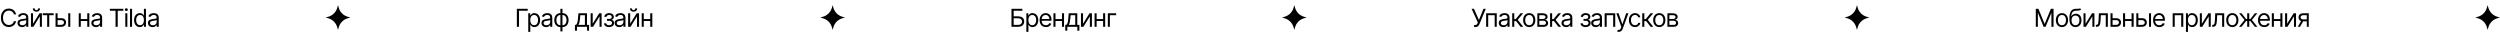
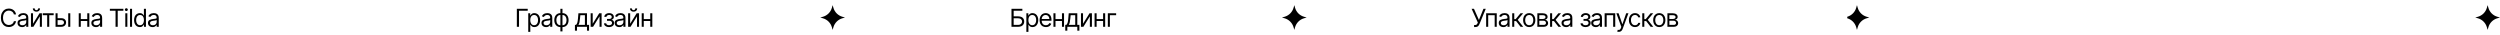
<svg xmlns="http://www.w3.org/2000/svg" width="1213" height="17" viewBox="0 0 1213 17" fill="none">
  <path d="M4.289 13.117C3.547 13.117 2.885 12.935 2.303 12.572C1.721 12.209 1.264 11.693 0.932 11.025C0.6 10.354 0.434 9.559 0.434 8.641C0.434 7.719 0.6 6.922 0.932 6.25C1.264 5.578 1.721 5.061 2.303 4.697C2.885 4.334 3.547 4.152 4.289 4.152C4.727 4.152 5.139 4.217 5.525 4.346C5.916 4.475 6.268 4.662 6.58 4.908C6.893 5.15 7.152 5.449 7.359 5.805C7.57 6.156 7.715 6.555 7.793 7H6.738C6.676 6.695 6.566 6.428 6.41 6.197C6.258 5.967 6.07 5.773 5.848 5.617C5.629 5.457 5.387 5.338 5.121 5.26C4.855 5.178 4.578 5.137 4.289 5.137C3.762 5.137 3.283 5.271 2.854 5.541C2.424 5.807 2.082 6.201 1.828 6.725C1.578 7.244 1.453 7.883 1.453 8.641C1.453 9.395 1.578 10.031 1.828 10.551C2.082 11.07 2.424 11.465 2.854 11.734C3.283 12 3.762 12.133 4.289 12.133C4.578 12.133 4.855 12.094 5.121 12.016C5.387 11.934 5.629 11.815 5.848 11.658C6.07 11.498 6.258 11.303 6.41 11.072C6.566 10.842 6.676 10.574 6.738 10.27H7.793C7.715 10.719 7.57 11.119 7.359 11.471C7.152 11.822 6.893 12.121 6.58 12.367C6.268 12.609 5.916 12.795 5.525 12.924C5.139 13.053 4.727 13.117 4.289 13.117ZM10.734 13.152C10.32 13.152 9.943 13.074 9.604 12.918C9.264 12.758 8.994 12.527 8.795 12.227C8.596 11.926 8.496 11.562 8.496 11.137C8.496 10.762 8.57 10.459 8.719 10.229C8.867 9.994 9.064 9.811 9.311 9.678C9.561 9.541 9.834 9.439 10.131 9.373C10.432 9.307 10.734 9.254 11.039 9.215C11.438 9.164 11.76 9.125 12.006 9.098C12.256 9.07 12.438 9.023 12.551 8.957C12.668 8.891 12.727 8.777 12.727 8.617V8.582C12.727 8.164 12.611 7.84 12.381 7.609C12.154 7.375 11.809 7.258 11.344 7.258C10.867 7.258 10.492 7.363 10.219 7.574C9.945 7.781 9.754 8.004 9.645 8.242L8.684 7.902C8.855 7.504 9.084 7.193 9.369 6.971C9.658 6.748 9.971 6.592 10.307 6.502C10.646 6.412 10.98 6.367 11.309 6.367C11.52 6.367 11.762 6.393 12.035 6.443C12.309 6.49 12.574 6.592 12.832 6.748C13.094 6.9 13.309 7.133 13.477 7.445C13.648 7.754 13.734 8.168 13.734 8.688V13H12.727V12.109H12.68C12.613 12.25 12.5 12.402 12.34 12.566C12.18 12.727 11.967 12.865 11.701 12.982C11.44 13.096 11.117 13.152 10.734 13.152ZM10.887 12.25C11.285 12.25 11.621 12.172 11.895 12.016C12.168 11.859 12.375 11.658 12.516 11.412C12.656 11.162 12.727 10.902 12.727 10.633V9.707C12.684 9.758 12.59 9.805 12.445 9.848C12.305 9.887 12.141 9.922 11.953 9.953C11.77 9.984 11.59 10.012 11.414 10.035C11.238 10.055 11.098 10.07 10.992 10.082C10.73 10.117 10.486 10.174 10.26 10.252C10.033 10.326 9.85 10.438 9.709 10.586C9.572 10.734 9.504 10.938 9.504 11.195C9.504 11.543 9.633 11.807 9.891 11.986C10.152 12.162 10.484 12.25 10.887 12.25ZM16.02 11.512L19.172 6.449H20.332V13H19.336V7.938L16.195 13H15.023V6.449H16.02V11.512ZM17.672 5.67C17.148 5.67 16.723 5.523 16.395 5.23C16.07 4.934 15.908 4.549 15.908 4.076H16.846C16.846 4.33 16.922 4.537 17.074 4.697C17.227 4.857 17.426 4.938 17.672 4.938C17.918 4.938 18.117 4.857 18.27 4.697C18.422 4.537 18.498 4.33 18.498 4.076H19.436C19.436 4.549 19.271 4.934 18.943 5.23C18.619 5.523 18.195 5.67 17.672 5.67ZM20.73 7.387V6.449H26.039V7.387H23.895V13H22.887V7.387H20.73ZM27.82 8.828H29.695C30.461 8.824 31.047 9.018 31.453 9.408C31.859 9.799 32.062 10.293 32.062 10.891C32.062 11.281 31.971 11.637 31.787 11.957C31.607 12.273 31.342 12.527 30.99 12.719C30.639 12.906 30.207 13 29.695 13H26.953V6.449H27.949V12.062H29.695C30.09 12.062 30.414 11.959 30.668 11.752C30.926 11.541 31.055 11.27 31.055 10.938C31.055 10.59 30.926 10.307 30.668 10.088C30.414 9.869 30.09 9.762 29.695 9.766H27.82V8.828ZM33.105 13V6.449H34.102V13H33.105ZM42.574 9.262V10.199H38.965V9.262H42.574ZM39.199 6.449V13H38.203V6.449H39.199ZM43.348 6.449V13H42.34V6.449H43.348ZM46.559 13.152C46.145 13.152 45.768 13.074 45.428 12.918C45.088 12.758 44.818 12.527 44.619 12.227C44.42 11.926 44.32 11.562 44.32 11.137C44.32 10.762 44.395 10.459 44.543 10.229C44.691 9.994 44.889 9.811 45.135 9.678C45.385 9.541 45.658 9.439 45.955 9.373C46.256 9.307 46.559 9.254 46.863 9.215C47.262 9.164 47.584 9.125 47.83 9.098C48.08 9.07 48.262 9.023 48.375 8.957C48.492 8.891 48.551 8.777 48.551 8.617V8.582C48.551 8.164 48.435 7.84 48.205 7.609C47.978 7.375 47.633 7.258 47.168 7.258C46.691 7.258 46.316 7.363 46.043 7.574C45.77 7.781 45.578 8.004 45.469 8.242L44.508 7.902C44.68 7.504 44.908 7.193 45.193 6.971C45.482 6.748 45.795 6.592 46.131 6.502C46.471 6.412 46.805 6.367 47.133 6.367C47.344 6.367 47.586 6.393 47.859 6.443C48.133 6.49 48.398 6.592 48.656 6.748C48.918 6.9 49.133 7.133 49.301 7.445C49.473 7.754 49.559 8.168 49.559 8.688V13H48.551V12.109H48.504C48.438 12.25 48.324 12.402 48.164 12.566C48.004 12.727 47.791 12.865 47.525 12.982C47.264 13.096 46.941 13.152 46.559 13.152ZM46.711 12.25C47.109 12.25 47.445 12.172 47.719 12.016C47.992 11.859 48.199 11.658 48.34 11.412C48.48 11.162 48.551 10.902 48.551 10.633V9.707C48.508 9.758 48.414 9.805 48.27 9.848C48.129 9.887 47.965 9.922 47.777 9.953C47.594 9.984 47.414 10.012 47.238 10.035C47.062 10.055 46.922 10.07 46.816 10.082C46.555 10.117 46.31 10.174 46.084 10.252C45.857 10.326 45.674 10.438 45.533 10.586C45.397 10.734 45.328 10.938 45.328 11.195C45.328 11.543 45.457 11.807 45.715 11.986C45.977 12.162 46.309 12.25 46.711 12.25ZM53.309 5.207V4.27H59.859V5.207H57.117V13H56.062V5.207H53.309ZM60.797 13V6.449H61.793V13H60.797ZM61.301 5.359C61.105 5.359 60.938 5.293 60.797 5.16C60.656 5.027 60.586 4.867 60.586 4.68C60.586 4.492 60.656 4.332 60.797 4.199C60.938 4.066 61.105 4 61.301 4C61.496 4 61.664 4.066 61.805 4.199C61.945 4.332 62.016 4.492 62.016 4.68C62.016 4.867 61.945 5.027 61.805 5.16C61.664 5.293 61.496 5.359 61.301 5.359ZM64.078 4.27V13H63.082V4.27H64.078ZM67.828 13.141C67.281 13.141 66.799 13.002 66.381 12.725C65.963 12.447 65.637 12.055 65.402 11.547C65.168 11.035 65.051 10.434 65.051 9.742C65.051 9.055 65.168 8.459 65.402 7.955C65.641 7.447 65.969 7.057 66.387 6.783C66.805 6.506 67.289 6.367 67.84 6.367C68.269 6.367 68.607 6.438 68.853 6.578C69.103 6.719 69.295 6.879 69.428 7.059C69.561 7.234 69.664 7.379 69.738 7.492H69.82V4.27H70.816V13H69.856V11.992H69.738C69.664 12.109 69.559 12.26 69.422 12.443C69.285 12.623 69.09 12.785 68.836 12.93C68.586 13.07 68.25 13.141 67.828 13.141ZM67.957 12.238C68.363 12.238 68.705 12.133 68.982 11.922C69.26 11.707 69.471 11.412 69.615 11.037C69.76 10.658 69.832 10.223 69.832 9.73C69.832 9.238 69.762 8.809 69.621 8.441C69.481 8.07 69.269 7.783 68.988 7.58C68.711 7.373 68.367 7.27 67.957 7.27C67.535 7.27 67.184 7.379 66.902 7.598C66.621 7.816 66.41 8.111 66.269 8.482C66.129 8.854 66.059 9.27 66.059 9.73C66.059 10.195 66.129 10.617 66.269 10.996C66.414 11.375 66.627 11.678 66.908 11.904C67.189 12.127 67.539 12.238 67.957 12.238ZM74.027 13.152C73.613 13.152 73.236 13.074 72.897 12.918C72.557 12.758 72.287 12.527 72.088 12.227C71.889 11.926 71.789 11.562 71.789 11.137C71.789 10.762 71.863 10.459 72.012 10.229C72.16 9.994 72.357 9.811 72.603 9.678C72.853 9.541 73.127 9.439 73.424 9.373C73.725 9.307 74.027 9.254 74.332 9.215C74.731 9.164 75.053 9.125 75.299 9.098C75.549 9.07 75.731 9.023 75.844 8.957C75.961 8.891 76.019 8.777 76.019 8.617V8.582C76.019 8.164 75.904 7.84 75.674 7.609C75.447 7.375 75.102 7.258 74.637 7.258C74.16 7.258 73.785 7.363 73.512 7.574C73.238 7.781 73.047 8.004 72.938 8.242L71.977 7.902C72.148 7.504 72.377 7.193 72.662 6.971C72.951 6.748 73.264 6.592 73.6 6.502C73.939 6.412 74.273 6.367 74.602 6.367C74.812 6.367 75.055 6.393 75.328 6.443C75.602 6.49 75.867 6.592 76.125 6.748C76.387 6.9 76.602 7.133 76.769 7.445C76.941 7.754 77.027 8.168 77.027 8.688V13H76.019V12.109H75.973C75.906 12.25 75.793 12.402 75.633 12.566C75.473 12.727 75.26 12.865 74.994 12.982C74.732 13.096 74.41 13.152 74.027 13.152ZM74.18 12.25C74.578 12.25 74.914 12.172 75.188 12.016C75.461 11.859 75.668 11.658 75.809 11.412C75.949 11.162 76.019 10.902 76.019 10.633V9.707C75.977 9.758 75.883 9.805 75.738 9.848C75.598 9.887 75.434 9.922 75.246 9.953C75.062 9.984 74.883 10.012 74.707 10.035C74.531 10.055 74.391 10.07 74.285 10.082C74.023 10.117 73.779 10.174 73.553 10.252C73.326 10.326 73.143 10.438 73.002 10.586C72.865 10.734 72.797 10.938 72.797 11.195C72.797 11.543 72.926 11.807 73.184 11.986C73.445 12.162 73.777 12.25 74.18 12.25Z" fill="black" />
-   <path d="M164 2.5L164.369 3.787C164.971 5.888 166.613 7.529 168.713 8.131L170 8.5L168.713 8.869C166.612 9.471 164.971 11.112 164.369 13.213L164 14.5L163.631 13.213C163.029 11.112 161.388 9.471 159.287 8.869L158 8.5L159.287 8.131C161.387 7.529 163.029 5.887 163.631 3.787L164 2.5Z" fill="black" />
  <path d="M256.047 4.27V5.207H251.828V13H250.773V4.27H256.047ZM256.305 15.449V6.449H257.266V7.492H257.383C257.457 7.379 257.561 7.234 257.693 7.059C257.826 6.879 258.018 6.719 258.268 6.578C258.518 6.438 258.855 6.367 259.281 6.367C259.832 6.367 260.316 6.506 260.734 6.783C261.152 7.057 261.479 7.447 261.713 7.955C261.951 8.459 262.07 9.055 262.07 9.742C262.07 10.434 261.953 11.035 261.719 11.547C261.484 12.055 261.158 12.447 260.74 12.725C260.322 13.002 259.84 13.141 259.293 13.141C258.875 13.141 258.539 13.07 258.285 12.93C258.031 12.785 257.836 12.623 257.699 12.443C257.562 12.26 257.457 12.109 257.383 11.992H257.301V15.449H256.305ZM259.164 12.238C259.582 12.238 259.932 12.127 260.213 11.904C260.494 11.678 260.705 11.375 260.846 10.996C260.99 10.617 261.062 10.195 261.062 9.73C261.062 9.27 260.992 8.854 260.852 8.482C260.711 8.111 260.5 7.816 260.219 7.598C259.941 7.379 259.59 7.27 259.164 7.27C258.754 7.27 258.41 7.373 258.133 7.58C257.855 7.783 257.645 8.07 257.5 8.441C257.359 8.809 257.289 9.238 257.289 9.73C257.289 10.223 257.361 10.658 257.506 11.037C257.65 11.412 257.861 11.707 258.139 11.922C258.42 12.133 258.762 12.238 259.164 12.238ZM264.965 13.152C264.551 13.152 264.174 13.074 263.834 12.918C263.494 12.758 263.225 12.527 263.025 12.227C262.826 11.926 262.727 11.562 262.727 11.137C262.727 10.762 262.801 10.459 262.949 10.229C263.098 9.994 263.295 9.811 263.541 9.678C263.791 9.541 264.064 9.439 264.361 9.373C264.662 9.307 264.965 9.254 265.27 9.215C265.668 9.164 265.99 9.125 266.236 9.098C266.486 9.07 266.668 9.023 266.781 8.957C266.898 8.891 266.957 8.777 266.957 8.617V8.582C266.957 8.164 266.842 7.84 266.611 7.609C266.385 7.375 266.039 7.258 265.574 7.258C265.098 7.258 264.723 7.363 264.449 7.574C264.176 7.781 263.984 8.004 263.875 8.242L262.914 7.902C263.086 7.504 263.314 7.193 263.6 6.971C263.889 6.748 264.201 6.592 264.537 6.502C264.877 6.412 265.211 6.367 265.539 6.367C265.75 6.367 265.992 6.393 266.266 6.443C266.539 6.49 266.805 6.592 267.062 6.748C267.324 6.9 267.539 7.133 267.707 7.445C267.879 7.754 267.965 8.168 267.965 8.688V13H266.957V12.109H266.91C266.844 12.25 266.73 12.402 266.57 12.566C266.41 12.727 266.197 12.865 265.932 12.982C265.67 13.096 265.348 13.152 264.965 13.152ZM265.117 12.25C265.516 12.25 265.852 12.172 266.125 12.016C266.398 11.859 266.605 11.658 266.746 11.412C266.887 11.162 266.957 10.902 266.957 10.633V9.707C266.914 9.758 266.82 9.805 266.676 9.848C266.535 9.887 266.371 9.922 266.184 9.953C266 9.984 265.82 10.012 265.645 10.035C265.469 10.055 265.328 10.07 265.223 10.082C264.961 10.117 264.717 10.174 264.49 10.252C264.264 10.326 264.08 10.438 263.939 10.586C263.803 10.734 263.734 10.938 263.734 11.195C263.734 11.543 263.863 11.807 264.121 11.986C264.383 12.162 264.715 12.25 265.117 12.25ZM271.902 15.238V4.27H272.91V15.238H271.902ZM271.902 13.141C271.461 13.141 271.059 13.06 270.695 12.9C270.332 12.736 270.02 12.506 269.758 12.209C269.496 11.912 269.293 11.557 269.148 11.143C269.008 10.729 268.938 10.27 268.938 9.766C268.938 9.254 269.008 8.789 269.148 8.371C269.293 7.953 269.496 7.596 269.758 7.299C270.02 6.998 270.332 6.768 270.695 6.607C271.059 6.447 271.461 6.367 271.902 6.367H272.219V13.141H271.902ZM271.902 12.238H272.078V7.27H271.902C271.457 7.27 271.09 7.387 270.801 7.621C270.512 7.855 270.297 8.162 270.156 8.541C270.016 8.916 269.945 9.324 269.945 9.766C269.945 10.094 269.984 10.406 270.062 10.703C270.141 10.996 270.26 11.258 270.42 11.488C270.58 11.719 270.783 11.902 271.029 12.039C271.275 12.172 271.566 12.238 271.902 12.238ZM272.91 13.141H272.605V6.367H272.91C273.355 6.367 273.76 6.447 274.123 6.607C274.486 6.768 274.799 6.998 275.061 7.299C275.322 7.596 275.523 7.953 275.664 8.371C275.805 8.789 275.875 9.254 275.875 9.766C275.875 10.27 275.805 10.729 275.664 11.143C275.523 11.557 275.322 11.912 275.061 12.209C274.799 12.506 274.486 12.736 274.123 12.9C273.76 13.06 273.355 13.141 272.91 13.141ZM272.91 12.238C273.246 12.238 273.537 12.172 273.783 12.039C274.033 11.902 274.238 11.719 274.398 11.488C274.559 11.258 274.678 10.996 274.756 10.703C274.838 10.406 274.879 10.094 274.879 9.766C274.879 9.324 274.807 8.916 274.662 8.541C274.521 8.162 274.307 7.855 274.018 7.621C273.729 7.387 273.359 7.27 272.91 7.27H272.746V12.238H272.91ZM278.957 14.875V12.062H279.496C279.629 11.922 279.744 11.771 279.842 11.611C279.943 11.451 280.029 11.26 280.1 11.037C280.17 10.81 280.23 10.537 280.281 10.217C280.336 9.896 280.383 9.508 280.422 9.051L280.645 6.449H284.805V12.062H285.812V14.875H284.805V13H279.965V14.875H278.957ZM280.645 12.062H283.797V7.387H281.582L281.406 9.051C281.34 9.734 281.254 10.332 281.148 10.844C281.043 11.355 280.875 11.762 280.645 12.062ZM287.582 11.512L290.734 6.449H291.895V13H290.898V7.938L287.758 13H286.586V6.449H287.582V11.512ZM293.055 11.324H294.121C294.148 11.621 294.285 11.848 294.531 12.004C294.777 12.156 295.098 12.234 295.492 12.238C295.895 12.234 296.238 12.15 296.523 11.986C296.809 11.818 296.953 11.547 296.957 11.172C296.957 10.953 296.902 10.764 296.793 10.604C296.684 10.44 296.531 10.312 296.336 10.223C296.141 10.129 295.91 10.082 295.645 10.082H294.52V9.18H295.645C296.043 9.18 296.338 9.09 296.529 8.91C296.721 8.73 296.816 8.504 296.816 8.23C296.816 7.938 296.713 7.703 296.506 7.527C296.299 7.348 296.004 7.258 295.621 7.258C295.242 7.258 294.924 7.344 294.666 7.516C294.412 7.684 294.277 7.902 294.262 8.172H293.207C293.219 7.82 293.326 7.51 293.529 7.24C293.732 6.967 294.01 6.754 294.361 6.602C294.717 6.445 295.121 6.367 295.574 6.367C296.035 6.367 296.434 6.447 296.77 6.607C297.109 6.768 297.373 6.986 297.561 7.264C297.748 7.537 297.84 7.848 297.836 8.195C297.84 8.562 297.736 8.861 297.525 9.092C297.318 9.318 297.059 9.48 296.746 9.578V9.637C296.992 9.656 297.207 9.736 297.391 9.877C297.578 10.018 297.723 10.201 297.824 10.428C297.926 10.65 297.977 10.898 297.977 11.172C297.977 11.57 297.869 11.918 297.654 12.215C297.443 12.508 297.152 12.734 296.781 12.895C296.41 13.055 295.984 13.137 295.504 13.141C295.039 13.137 294.623 13.059 294.256 12.906C293.893 12.754 293.604 12.543 293.389 12.273C293.178 12 293.066 11.684 293.055 11.324ZM300.473 13.152C300.059 13.152 299.682 13.074 299.342 12.918C299.002 12.758 298.732 12.527 298.533 12.227C298.334 11.926 298.234 11.562 298.234 11.137C298.234 10.762 298.309 10.459 298.457 10.229C298.605 9.994 298.803 9.811 299.049 9.678C299.299 9.541 299.572 9.439 299.869 9.373C300.17 9.307 300.473 9.254 300.777 9.215C301.176 9.164 301.498 9.125 301.744 9.098C301.994 9.07 302.176 9.023 302.289 8.957C302.406 8.891 302.465 8.777 302.465 8.617V8.582C302.465 8.164 302.35 7.84 302.119 7.609C301.893 7.375 301.547 7.258 301.082 7.258C300.605 7.258 300.23 7.363 299.957 7.574C299.684 7.781 299.492 8.004 299.383 8.242L298.422 7.902C298.594 7.504 298.822 7.193 299.107 6.971C299.396 6.748 299.709 6.592 300.045 6.502C300.385 6.412 300.719 6.367 301.047 6.367C301.258 6.367 301.5 6.393 301.773 6.443C302.047 6.49 302.312 6.592 302.57 6.748C302.832 6.9 303.047 7.133 303.215 7.445C303.387 7.754 303.473 8.168 303.473 8.688V13H302.465V12.109H302.418C302.352 12.25 302.238 12.402 302.078 12.566C301.918 12.727 301.705 12.865 301.439 12.982C301.178 13.096 300.855 13.152 300.473 13.152ZM300.625 12.25C301.023 12.25 301.359 12.172 301.633 12.016C301.906 11.859 302.113 11.658 302.254 11.412C302.395 11.162 302.465 10.902 302.465 10.633V9.707C302.422 9.758 302.328 9.805 302.184 9.848C302.043 9.887 301.879 9.922 301.691 9.953C301.508 9.984 301.328 10.012 301.152 10.035C300.977 10.055 300.836 10.07 300.73 10.082C300.469 10.117 300.225 10.174 299.998 10.252C299.771 10.326 299.588 10.438 299.447 10.586C299.311 10.734 299.242 10.938 299.242 11.195C299.242 11.543 299.371 11.807 299.629 11.986C299.891 12.162 300.223 12.25 300.625 12.25ZM305.758 11.512L308.91 6.449H310.07V13H309.074V7.938L305.934 13H304.762V6.449H305.758V11.512ZM307.41 5.67C306.887 5.67 306.461 5.523 306.133 5.23C305.809 4.934 305.646 4.549 305.646 4.076H306.584C306.584 4.33 306.66 4.537 306.812 4.697C306.965 4.857 307.164 4.938 307.41 4.938C307.656 4.938 307.855 4.857 308.008 4.697C308.16 4.537 308.236 4.33 308.236 4.076H309.174C309.174 4.549 309.01 4.934 308.682 5.23C308.357 5.523 307.934 5.67 307.41 5.67ZM315.73 9.262V10.199H312.121V9.262H315.73ZM312.355 6.449V13H311.359V6.449H312.355ZM316.504 6.449V13H315.496V6.449H316.504Z" fill="black" />
  <path d="M404 2.5L404.369 3.787C404.971 5.888 406.613 7.529 408.713 8.131L410 8.5L408.713 8.869C406.612 9.471 404.971 11.112 404.369 13.213L404 14.5L403.631 13.213C403.029 11.112 401.388 9.471 399.287 8.869L398 8.5L399.287 8.131C401.387 7.529 403.029 5.887 403.631 3.787L404 2.5Z" fill="black" />
  <path d="M490.773 13V4.27H496.047V5.207H491.828V7.938H494.043C494.672 7.938 495.201 8.039 495.631 8.242C496.061 8.445 496.387 8.734 496.609 9.109C496.836 9.48 496.949 9.918 496.949 10.422C496.949 10.93 496.836 11.377 496.609 11.764C496.387 12.15 496.061 12.453 495.631 12.672C495.201 12.891 494.672 13 494.043 13H490.773ZM491.828 12.074H494.043C494.445 12.074 494.783 11.996 495.057 11.84C495.334 11.68 495.545 11.473 495.689 11.219C495.834 10.961 495.906 10.691 495.906 10.41C495.906 9.992 495.746 9.633 495.426 9.332C495.105 9.027 494.645 8.875 494.043 8.875H491.828V12.074ZM497.992 15.449V6.449H498.953V7.492H499.07C499.145 7.379 499.248 7.234 499.381 7.059C499.514 6.879 499.705 6.719 499.955 6.578C500.205 6.438 500.543 6.367 500.969 6.367C501.52 6.367 502.004 6.506 502.422 6.783C502.84 7.057 503.166 7.447 503.4 7.955C503.639 8.459 503.758 9.055 503.758 9.742C503.758 10.434 503.641 11.035 503.406 11.547C503.172 12.055 502.846 12.447 502.428 12.725C502.01 13.002 501.527 13.141 500.98 13.141C500.562 13.141 500.227 13.07 499.973 12.93C499.719 12.785 499.523 12.623 499.387 12.443C499.25 12.26 499.145 12.109 499.07 11.992H498.988V15.449H497.992ZM500.852 12.238C501.27 12.238 501.619 12.127 501.9 11.904C502.182 11.678 502.393 11.375 502.533 10.996C502.678 10.617 502.75 10.195 502.75 9.73C502.75 9.27 502.68 8.854 502.539 8.482C502.398 8.111 502.188 7.816 501.906 7.598C501.629 7.379 501.277 7.27 500.852 7.27C500.441 7.27 500.098 7.373 499.82 7.58C499.543 7.783 499.332 8.07 499.188 8.441C499.047 8.809 498.977 9.238 498.977 9.73C498.977 10.223 499.049 10.658 499.193 11.037C499.338 11.412 499.549 11.707 499.826 11.922C500.107 12.133 500.449 12.238 500.852 12.238ZM507.473 13.141C506.844 13.141 506.299 13 505.838 12.719C505.381 12.438 505.029 12.045 504.783 11.541C504.537 11.033 504.414 10.445 504.414 9.777C504.414 9.105 504.535 8.514 504.777 8.002C505.02 7.49 505.359 7.09 505.797 6.801C506.238 6.512 506.754 6.367 507.344 6.367C507.684 6.367 508.021 6.424 508.357 6.537C508.693 6.65 508.998 6.834 509.271 7.088C509.549 7.342 509.77 7.678 509.934 8.096C510.098 8.514 510.18 9.027 510.18 9.637V10.07H505.129V9.203H509.635L509.172 9.531C509.172 9.094 509.104 8.705 508.967 8.365C508.83 8.025 508.625 7.758 508.352 7.562C508.082 7.367 507.746 7.27 507.344 7.27C506.941 7.27 506.596 7.369 506.307 7.568C506.021 7.764 505.803 8.02 505.65 8.336C505.498 8.652 505.422 8.992 505.422 9.355V9.93C505.422 10.426 505.508 10.846 505.68 11.19C505.852 11.533 506.092 11.795 506.4 11.975C506.709 12.15 507.066 12.238 507.473 12.238C507.734 12.238 507.973 12.201 508.188 12.127C508.402 12.049 508.588 11.934 508.744 11.781C508.9 11.625 509.02 11.434 509.102 11.207L510.074 11.488C509.973 11.816 509.801 12.105 509.559 12.355C509.32 12.602 509.023 12.795 508.668 12.935C508.312 13.072 507.914 13.141 507.473 13.141ZM515.5 9.262V10.199H511.891V9.262H515.5ZM512.125 6.449V13H511.129V6.449H512.125ZM516.273 6.449V13H515.266V6.449H516.273ZM516.859 14.875V12.062H517.398C517.531 11.922 517.646 11.771 517.744 11.611C517.846 11.451 517.932 11.26 518.002 11.037C518.072 10.81 518.133 10.537 518.184 10.217C518.238 9.896 518.285 9.508 518.324 9.051L518.547 6.449H522.707V12.062H523.715V14.875H522.707V13H517.867V14.875H516.859ZM518.547 12.062H521.699V7.387H519.484L519.309 9.051C519.242 9.734 519.156 10.332 519.051 10.844C518.945 11.355 518.777 11.762 518.547 12.062ZM525.484 11.512L528.637 6.449H529.797V13H528.801V7.938L525.66 13H524.488V6.449H525.484V11.512ZM535.457 9.262V10.199H531.848V9.262H535.457ZM532.082 6.449V13H531.086V6.449H532.082ZM536.23 6.449V13H535.223V6.449H536.23ZM541.551 6.449V7.387H538.516V13H537.52V6.449H541.551Z" fill="black" />
  <path d="M628 2.5L628.369 3.787C628.971 5.888 630.613 7.529 632.713 8.131L634 8.5L632.713 8.869C630.612 9.471 628.971 11.112 628.369 13.213L628 14.5L627.631 13.213C627.029 11.112 625.388 9.471 623.287 8.869L622 8.5L623.287 8.131C625.387 7.529 627.029 5.887 627.631 3.787L628 2.5Z" fill="black" />
  <path d="M715.23 13.117V12.133H715.781C716.098 12.133 716.34 12.045 716.508 11.869C716.68 11.69 716.812 11.492 716.906 11.277L717.047 10.949L714.023 4.27H715.172L717.574 9.695L719.766 4.27H720.891L717.879 11.582C717.762 11.855 717.627 12.109 717.475 12.344C717.322 12.574 717.115 12.762 716.854 12.906C716.592 13.047 716.238 13.117 715.793 13.117H715.23ZM721.078 13V6.449H726.223V13H725.215V7.387H722.074V13H721.078ZM729.434 13.152C729.02 13.152 728.643 13.074 728.303 12.918C727.963 12.758 727.693 12.527 727.494 12.227C727.295 11.926 727.195 11.562 727.195 11.137C727.195 10.762 727.27 10.459 727.418 10.229C727.566 9.994 727.764 9.811 728.01 9.678C728.26 9.541 728.533 9.439 728.83 9.373C729.131 9.307 729.434 9.254 729.738 9.215C730.137 9.164 730.459 9.125 730.705 9.098C730.955 9.07 731.137 9.023 731.25 8.957C731.367 8.891 731.426 8.777 731.426 8.617V8.582C731.426 8.164 731.311 7.84 731.08 7.609C730.854 7.375 730.508 7.258 730.043 7.258C729.566 7.258 729.191 7.363 728.918 7.574C728.645 7.781 728.453 8.004 728.344 8.242L727.383 7.902C727.555 7.504 727.783 7.193 728.068 6.971C728.357 6.748 728.67 6.592 729.006 6.502C729.346 6.412 729.68 6.367 730.008 6.367C730.219 6.367 730.461 6.393 730.734 6.443C731.008 6.49 731.273 6.592 731.531 6.748C731.793 6.9 732.008 7.133 732.176 7.445C732.348 7.754 732.434 8.168 732.434 8.688V13H731.426V12.109H731.379C731.312 12.25 731.199 12.402 731.039 12.566C730.879 12.727 730.666 12.865 730.4 12.982C730.139 13.096 729.816 13.152 729.434 13.152ZM729.586 12.25C729.984 12.25 730.32 12.172 730.594 12.016C730.867 11.859 731.074 11.658 731.215 11.412C731.355 11.162 731.426 10.902 731.426 10.633V9.707C731.383 9.758 731.289 9.805 731.145 9.848C731.004 9.887 730.84 9.922 730.652 9.953C730.469 9.984 730.289 10.012 730.113 10.035C729.938 10.055 729.797 10.07 729.691 10.082C729.43 10.117 729.186 10.174 728.959 10.252C728.732 10.326 728.549 10.438 728.408 10.586C728.271 10.734 728.203 10.938 728.203 11.195C728.203 11.543 728.332 11.807 728.59 11.986C728.852 12.162 729.184 12.25 729.586 12.25ZM733.723 13V6.449H734.719V9.297H735.387L737.742 6.449H739.031L736.395 9.613L739.066 13H737.777L735.621 10.234H734.719V13H733.723ZM741.973 13.141C741.383 13.141 740.865 13 740.42 12.719C739.975 12.438 739.627 12.043 739.377 11.535C739.131 11.027 739.008 10.438 739.008 9.766C739.008 9.082 739.131 8.486 739.377 7.979C739.627 7.467 739.975 7.07 740.42 6.789C740.865 6.508 741.383 6.367 741.973 6.367C742.566 6.367 743.086 6.508 743.531 6.789C743.977 7.07 744.324 7.467 744.574 7.979C744.824 8.486 744.949 9.082 744.949 9.766C744.949 10.438 744.824 11.027 744.574 11.535C744.324 12.043 743.977 12.438 743.531 12.719C743.086 13 742.566 13.141 741.973 13.141ZM741.973 12.238C742.426 12.238 742.797 12.123 743.086 11.893C743.375 11.662 743.59 11.359 743.73 10.984C743.871 10.605 743.941 10.199 743.941 9.766C743.941 9.324 743.871 8.914 743.73 8.535C743.59 8.156 743.375 7.852 743.086 7.621C742.797 7.387 742.426 7.27 741.973 7.27C741.527 7.27 741.16 7.387 740.871 7.621C740.582 7.852 740.367 8.156 740.227 8.535C740.086 8.914 740.016 9.324 740.016 9.766C740.016 10.199 740.086 10.605 740.227 10.984C740.367 11.359 740.582 11.662 740.871 11.893C741.16 12.123 741.527 12.238 741.973 12.238ZM745.922 13V6.449H748.594C749.297 6.453 749.855 6.615 750.27 6.936C750.688 7.252 750.895 7.672 750.891 8.195C750.895 8.594 750.777 8.9 750.539 9.115C750.305 9.33 750.004 9.477 749.637 9.555C749.875 9.59 750.107 9.676 750.334 9.812C750.564 9.949 750.756 10.137 750.908 10.375C751.061 10.609 751.137 10.898 751.137 11.242C751.137 11.578 751.051 11.879 750.879 12.145C750.707 12.41 750.463 12.619 750.146 12.771C749.83 12.924 749.449 13 749.004 13H745.922ZM746.871 12.074H749.004C749.348 12.078 749.617 11.998 749.812 11.834C750.012 11.67 750.109 11.445 750.105 11.16C750.109 10.82 750.012 10.555 749.812 10.363C749.617 10.168 749.348 10.07 749.004 10.07H746.871V12.074ZM746.871 9.203H748.594C748.996 9.199 749.312 9.115 749.543 8.951C749.773 8.783 749.887 8.555 749.883 8.266C749.887 7.988 749.773 7.771 749.543 7.615C749.312 7.455 748.996 7.375 748.594 7.375H746.871V9.203ZM752.098 13V6.449H753.094V9.297H753.762L756.117 6.449H757.406L754.77 9.613L757.441 13H756.152L753.996 10.234H753.094V13H752.098ZM759.891 13.152C759.477 13.152 759.1 13.074 758.76 12.918C758.42 12.758 758.15 12.527 757.951 12.227C757.752 11.926 757.652 11.562 757.652 11.137C757.652 10.762 757.727 10.459 757.875 10.229C758.023 9.994 758.221 9.811 758.467 9.678C758.717 9.541 758.99 9.439 759.287 9.373C759.588 9.307 759.891 9.254 760.195 9.215C760.594 9.164 760.916 9.125 761.162 9.098C761.412 9.07 761.594 9.023 761.707 8.957C761.824 8.891 761.883 8.777 761.883 8.617V8.582C761.883 8.164 761.768 7.84 761.537 7.609C761.311 7.375 760.965 7.258 760.5 7.258C760.023 7.258 759.648 7.363 759.375 7.574C759.102 7.781 758.91 8.004 758.801 8.242L757.84 7.902C758.012 7.504 758.24 7.193 758.525 6.971C758.814 6.748 759.127 6.592 759.463 6.502C759.803 6.412 760.137 6.367 760.465 6.367C760.676 6.367 760.918 6.393 761.191 6.443C761.465 6.49 761.73 6.592 761.988 6.748C762.25 6.9 762.465 7.133 762.633 7.445C762.805 7.754 762.891 8.168 762.891 8.688V13H761.883V12.109H761.836C761.77 12.25 761.656 12.402 761.496 12.566C761.336 12.727 761.123 12.865 760.857 12.982C760.596 13.096 760.273 13.152 759.891 13.152ZM760.043 12.25C760.441 12.25 760.777 12.172 761.051 12.016C761.324 11.859 761.531 11.658 761.672 11.412C761.812 11.162 761.883 10.902 761.883 10.633V9.707C761.84 9.758 761.746 9.805 761.602 9.848C761.461 9.887 761.297 9.922 761.109 9.953C760.926 9.984 760.746 10.012 760.57 10.035C760.395 10.055 760.254 10.07 760.148 10.082C759.887 10.117 759.643 10.174 759.416 10.252C759.189 10.326 759.006 10.438 758.865 10.586C758.729 10.734 758.66 10.938 758.66 11.195C758.66 11.543 758.789 11.807 759.047 11.986C759.309 12.162 759.641 12.25 760.043 12.25ZM766.863 11.324H767.93C767.957 11.621 768.094 11.848 768.34 12.004C768.586 12.156 768.906 12.234 769.301 12.238C769.703 12.234 770.047 12.15 770.332 11.986C770.617 11.818 770.762 11.547 770.766 11.172C770.766 10.953 770.711 10.764 770.602 10.604C770.492 10.44 770.34 10.312 770.145 10.223C769.949 10.129 769.719 10.082 769.453 10.082H768.328V9.18H769.453C769.852 9.18 770.146 9.09 770.338 8.91C770.529 8.73 770.625 8.504 770.625 8.23C770.625 7.938 770.521 7.703 770.314 7.527C770.107 7.348 769.812 7.258 769.43 7.258C769.051 7.258 768.732 7.344 768.475 7.516C768.221 7.684 768.086 7.902 768.07 8.172H767.016C767.027 7.82 767.135 7.51 767.338 7.24C767.541 6.967 767.818 6.754 768.17 6.602C768.525 6.445 768.93 6.367 769.383 6.367C769.844 6.367 770.242 6.447 770.578 6.607C770.918 6.768 771.182 6.986 771.369 7.264C771.557 7.537 771.648 7.848 771.645 8.195C771.648 8.562 771.545 8.861 771.334 9.092C771.127 9.318 770.867 9.48 770.555 9.578V9.637C770.801 9.656 771.016 9.736 771.199 9.877C771.387 10.018 771.531 10.201 771.633 10.428C771.734 10.65 771.785 10.898 771.785 11.172C771.785 11.57 771.678 11.918 771.463 12.215C771.252 12.508 770.961 12.734 770.59 12.895C770.219 13.055 769.793 13.137 769.312 13.141C768.848 13.137 768.432 13.059 768.064 12.906C767.701 12.754 767.412 12.543 767.197 12.273C766.986 12 766.875 11.684 766.863 11.324ZM774.281 13.152C773.867 13.152 773.49 13.074 773.15 12.918C772.811 12.758 772.541 12.527 772.342 12.227C772.143 11.926 772.043 11.562 772.043 11.137C772.043 10.762 772.117 10.459 772.266 10.229C772.414 9.994 772.611 9.811 772.857 9.678C773.107 9.541 773.381 9.439 773.678 9.373C773.979 9.307 774.281 9.254 774.586 9.215C774.984 9.164 775.307 9.125 775.553 9.098C775.803 9.07 775.984 9.023 776.098 8.957C776.215 8.891 776.273 8.777 776.273 8.617V8.582C776.273 8.164 776.158 7.84 775.928 7.609C775.701 7.375 775.355 7.258 774.891 7.258C774.414 7.258 774.039 7.363 773.766 7.574C773.492 7.781 773.301 8.004 773.191 8.242L772.23 7.902C772.402 7.504 772.631 7.193 772.916 6.971C773.205 6.748 773.518 6.592 773.854 6.502C774.193 6.412 774.527 6.367 774.855 6.367C775.066 6.367 775.309 6.393 775.582 6.443C775.855 6.49 776.121 6.592 776.379 6.748C776.641 6.9 776.855 7.133 777.023 7.445C777.195 7.754 777.281 8.168 777.281 8.688V13H776.273V12.109H776.227C776.16 12.25 776.047 12.402 775.887 12.566C775.727 12.727 775.514 12.865 775.248 12.982C774.986 13.096 774.664 13.152 774.281 13.152ZM774.434 12.25C774.832 12.25 775.168 12.172 775.441 12.016C775.715 11.859 775.922 11.658 776.062 11.412C776.203 11.162 776.273 10.902 776.273 10.633V9.707C776.23 9.758 776.137 9.805 775.992 9.848C775.852 9.887 775.688 9.922 775.5 9.953C775.316 9.984 775.137 10.012 774.961 10.035C774.785 10.055 774.645 10.07 774.539 10.082C774.277 10.117 774.033 10.174 773.807 10.252C773.58 10.326 773.396 10.438 773.256 10.586C773.119 10.734 773.051 10.938 773.051 11.195C773.051 11.543 773.18 11.807 773.438 11.986C773.699 12.162 774.031 12.25 774.434 12.25ZM778.57 13V6.449H783.715V13H782.707V7.387H779.566V13H778.57ZM785.414 15.449C785.242 15.453 785.09 15.441 784.957 15.414C784.824 15.387 784.73 15.359 784.676 15.332L784.934 14.453L785.033 14.477C785.369 14.555 785.65 14.537 785.877 14.424C786.107 14.315 786.309 14.023 786.48 13.551L786.668 13.035L784.254 6.449H785.344L787.148 11.676H787.219L789.023 6.449H790.113L787.336 13.949C787.211 14.289 787.057 14.57 786.873 14.793C786.689 15.016 786.477 15.18 786.234 15.285C785.992 15.395 785.719 15.449 785.414 15.449ZM793.301 13.141C792.691 13.141 792.164 12.996 791.719 12.707C791.277 12.414 790.936 12.014 790.693 11.506C790.455 10.998 790.336 10.418 790.336 9.766C790.336 9.098 790.459 8.51 790.705 8.002C790.951 7.49 791.295 7.09 791.736 6.801C792.182 6.512 792.699 6.367 793.289 6.367C793.75 6.367 794.164 6.453 794.531 6.625C794.902 6.793 795.205 7.031 795.439 7.34C795.678 7.648 795.824 8.008 795.879 8.418H794.871C794.82 8.219 794.729 8.031 794.596 7.855C794.463 7.68 794.287 7.539 794.068 7.434C793.854 7.324 793.598 7.27 793.301 7.27C792.91 7.27 792.568 7.371 792.275 7.574C791.982 7.777 791.754 8.064 791.59 8.436C791.426 8.803 791.344 9.234 791.344 9.73C791.344 10.234 791.424 10.676 791.584 11.055C791.744 11.43 791.971 11.721 792.264 11.928C792.561 12.135 792.906 12.238 793.301 12.238C793.695 12.238 794.033 12.137 794.314 11.934C794.596 11.727 794.781 11.445 794.871 11.09H795.879C795.824 11.477 795.684 11.824 795.457 12.133C795.234 12.441 794.939 12.688 794.572 12.871C794.209 13.051 793.785 13.141 793.301 13.141ZM796.828 13V6.449H797.824V9.297H798.492L800.848 6.449H802.137L799.5 9.613L802.172 13H800.883L798.727 10.234H797.824V13H796.828ZM805.078 13.141C804.488 13.141 803.971 13 803.525 12.719C803.08 12.438 802.732 12.043 802.482 11.535C802.236 11.027 802.113 10.438 802.113 9.766C802.113 9.082 802.236 8.486 802.482 7.979C802.732 7.467 803.08 7.07 803.525 6.789C803.971 6.508 804.488 6.367 805.078 6.367C805.672 6.367 806.191 6.508 806.637 6.789C807.082 7.07 807.43 7.467 807.68 7.979C807.93 8.486 808.055 9.082 808.055 9.766C808.055 10.438 807.93 11.027 807.68 11.535C807.43 12.043 807.082 12.438 806.637 12.719C806.191 13 805.672 13.141 805.078 13.141ZM805.078 12.238C805.531 12.238 805.902 12.123 806.191 11.893C806.48 11.662 806.695 11.359 806.836 10.984C806.977 10.605 807.047 10.199 807.047 9.766C807.047 9.324 806.977 8.914 806.836 8.535C806.695 8.156 806.48 7.852 806.191 7.621C805.902 7.387 805.531 7.27 805.078 7.27C804.633 7.27 804.266 7.387 803.977 7.621C803.688 7.852 803.473 8.156 803.332 8.535C803.191 8.914 803.121 9.324 803.121 9.766C803.121 10.199 803.191 10.605 803.332 10.984C803.473 11.359 803.688 11.662 803.977 11.893C804.266 12.123 804.633 12.238 805.078 12.238ZM809.027 13V6.449H811.699C812.402 6.453 812.961 6.615 813.375 6.936C813.793 7.252 814 7.672 813.996 8.195C814 8.594 813.883 8.9 813.645 9.115C813.41 9.33 813.109 9.477 812.742 9.555C812.98 9.59 813.213 9.676 813.439 9.812C813.67 9.949 813.861 10.137 814.014 10.375C814.166 10.609 814.242 10.898 814.242 11.242C814.242 11.578 814.156 11.879 813.984 12.145C813.812 12.41 813.568 12.619 813.252 12.771C812.936 12.924 812.555 13 812.109 13H809.027ZM809.977 12.074H812.109C812.453 12.078 812.723 11.998 812.918 11.834C813.117 11.67 813.215 11.445 813.211 11.16C813.215 10.82 813.117 10.555 812.918 10.363C812.723 10.168 812.453 10.07 812.109 10.07H809.977V12.074ZM809.977 9.203H811.699C812.102 9.199 812.418 9.115 812.648 8.951C812.879 8.783 812.992 8.555 812.988 8.266C812.992 7.988 812.879 7.771 812.648 7.615C812.418 7.455 812.102 7.375 811.699 7.375H809.977V9.203Z" fill="black" />
-   <path d="M901 2.5L901.369 3.787C901.971 5.888 903.613 7.529 905.713 8.131L907 8.5L905.713 8.869C903.612 9.471 901.971 11.112 901.369 13.213L901 14.5L900.631 13.213C900.029 11.112 898.388 9.471 896.287 8.869L895 8.5L896.287 8.131C898.387 7.529 900.029 5.887 900.631 3.787L901 2.5Z" fill="black" />
-   <path d="M987.773 4.27H989.039L992.004 11.512H992.109L995.074 4.27H996.381V13H995.344V6.367H995.262L992.514 13H991.564L988.852 6.367H988.77V13H987.773V4.27ZM1000.45 13.141C999.863 13.141 999.346 13 998.9 12.719C998.455 12.438 998.107 12.043 997.857 11.535C997.611 11.027 997.488 10.438 997.488 9.766C997.488 9.082 997.611 8.486 997.857 7.979C998.107 7.467 998.455 7.07 998.9 6.789C999.346 6.508 999.863 6.367 1000.45 6.367C1001.05 6.367 1001.57 6.508 1002.01 6.789C1002.46 7.07 1002.8 7.467 1003.05 7.979C1003.3 8.486 1003.43 9.082 1003.43 9.766C1003.43 10.438 1003.3 11.027 1003.05 11.535C1002.8 12.043 1002.46 12.438 1002.01 12.719C1001.57 13 1001.05 13.141 1000.45 13.141ZM1000.45 12.238C1000.91 12.238 1001.28 12.123 1001.57 11.893C1001.86 11.662 1002.07 11.359 1002.21 10.984C1002.35 10.605 1002.42 10.199 1002.42 9.766C1002.42 9.324 1002.35 8.914 1002.21 8.535C1002.07 8.156 1001.86 7.852 1001.57 7.621C1001.28 7.387 1000.91 7.27 1000.45 7.27C1000.01 7.27 999.641 7.387 999.352 7.621C999.062 7.852 998.848 8.156 998.707 8.535C998.566 8.914 998.496 9.324 998.496 9.766C998.496 10.199 998.566 10.605 998.707 10.984C998.848 11.359 999.062 11.662 999.352 11.893C999.641 12.123 1000.01 12.238 1000.45 12.238ZM1009.25 4L1009.77 4.609C1009.57 4.805 1009.34 4.941 1009.08 5.02C1008.82 5.094 1008.52 5.141 1008.19 5.16C1007.86 5.176 1007.49 5.191 1007.09 5.207C1006.63 5.223 1006.26 5.334 1005.96 5.541C1005.66 5.744 1005.43 6.039 1005.27 6.426C1005.11 6.812 1005.01 7.289 1004.96 7.855H1005.05C1005.27 7.445 1005.57 7.145 1005.96 6.953C1006.36 6.758 1006.78 6.66 1007.23 6.66C1007.74 6.66 1008.2 6.779 1008.6 7.018C1009.01 7.256 1009.34 7.609 1009.58 8.078C1009.82 8.547 1009.94 9.125 1009.93 9.812C1009.94 10.496 1009.82 11.088 1009.58 11.588C1009.33 12.084 1008.99 12.467 1008.56 12.736C1008.12 13.002 1007.61 13.137 1007.03 13.141C1006.14 13.137 1005.43 12.824 1004.89 12.203C1004.36 11.578 1004.09 10.66 1004.09 9.449V8.758C1004.09 7.297 1004.34 6.191 1004.83 5.441C1005.33 4.688 1006.07 4.297 1007.07 4.27C1007.43 4.258 1007.74 4.256 1008.01 4.264C1008.29 4.268 1008.53 4.254 1008.73 4.223C1008.94 4.191 1009.11 4.117 1009.25 4ZM1007.03 12.238C1007.42 12.234 1007.76 12.135 1008.04 11.94C1008.33 11.74 1008.54 11.459 1008.7 11.096C1008.85 10.732 1008.93 10.305 1008.93 9.812C1008.93 9.336 1008.85 8.93 1008.7 8.594C1008.54 8.258 1008.32 8.002 1008.04 7.826C1007.75 7.65 1007.41 7.562 1007 7.562C1006.71 7.562 1006.45 7.613 1006.21 7.715C1005.98 7.812 1005.79 7.959 1005.62 8.154C1005.46 8.346 1005.33 8.58 1005.24 8.857C1005.15 9.135 1005.1 9.453 1005.09 9.812C1005.09 10.543 1005.27 11.129 1005.61 11.57C1005.95 12.012 1006.43 12.234 1007.03 12.238ZM1011.9 11.512L1015.05 6.449H1016.21V13H1015.22V7.938L1012.08 13H1010.91V6.449H1011.9V11.512ZM1016.92 13V12.062H1017.15C1017.42 12.062 1017.62 11.99 1017.77 11.846C1017.92 11.697 1018.03 11.428 1018.1 11.037C1018.18 10.646 1018.23 10.086 1018.25 9.355L1018.37 6.449H1022.73V13H1021.72V7.387H1019.32L1019.21 9.73C1019.19 10.266 1019.14 10.738 1019.07 11.148C1019 11.555 1018.89 11.896 1018.75 12.174C1018.6 12.447 1018.41 12.654 1018.17 12.795C1017.92 12.932 1017.62 13 1017.26 13H1016.92ZM1024.89 8.828H1026.76C1027.53 8.824 1028.11 9.018 1028.52 9.408C1028.93 9.799 1029.13 10.293 1029.13 10.891C1029.13 11.281 1029.04 11.637 1028.85 11.957C1028.67 12.273 1028.41 12.527 1028.06 12.719C1027.71 12.906 1027.27 13 1026.76 13H1024.02V6.449H1025.02V12.062H1026.76C1027.16 12.062 1027.48 11.959 1027.73 11.752C1027.99 11.541 1028.12 11.27 1028.12 10.938C1028.12 10.59 1027.99 10.307 1027.73 10.088C1027.48 9.869 1027.16 9.762 1026.76 9.766H1024.89V8.828ZM1034.47 9.262V10.199H1030.86V9.262H1034.47ZM1031.1 6.449V13H1030.1V6.449H1031.1ZM1035.25 6.449V13H1034.24V6.449H1035.25ZM1037.4 8.828H1039.28C1040.04 8.824 1040.63 9.018 1041.04 9.408C1041.44 9.799 1041.64 10.293 1041.64 10.891C1041.64 11.281 1041.55 11.637 1041.37 11.957C1041.19 12.273 1040.92 12.527 1040.57 12.719C1040.22 12.906 1039.79 13 1039.28 13H1036.54V6.449H1037.53V12.062H1039.28C1039.67 12.062 1040 11.959 1040.25 11.752C1040.51 11.541 1040.64 11.27 1040.64 10.938C1040.64 10.59 1040.51 10.307 1040.25 10.088C1040 9.869 1039.67 9.762 1039.28 9.766H1037.4V8.828ZM1042.69 13V6.449H1043.68V13H1042.69ZM1047.71 13.141C1047.09 13.141 1046.54 13 1046.08 12.719C1045.62 12.438 1045.27 12.045 1045.03 11.541C1044.78 11.033 1044.66 10.445 1044.66 9.777C1044.66 9.105 1044.78 8.514 1045.02 8.002C1045.26 7.49 1045.6 7.09 1046.04 6.801C1046.48 6.512 1047 6.367 1047.59 6.367C1047.93 6.367 1048.26 6.424 1048.6 6.537C1048.94 6.65 1049.24 6.834 1049.51 7.088C1049.79 7.342 1050.01 7.678 1050.18 8.096C1050.34 8.514 1050.42 9.027 1050.42 9.637V10.07H1045.37V9.203H1049.88L1049.41 9.531C1049.41 9.094 1049.35 8.705 1049.21 8.365C1049.07 8.025 1048.87 7.758 1048.59 7.562C1048.32 7.367 1047.99 7.27 1047.59 7.27C1047.18 7.27 1046.84 7.369 1046.55 7.568C1046.26 7.764 1046.04 8.02 1045.89 8.336C1045.74 8.652 1045.66 8.992 1045.66 9.355V9.93C1045.66 10.426 1045.75 10.846 1045.92 11.19C1046.09 11.533 1046.33 11.795 1046.64 11.975C1046.95 12.15 1047.31 12.238 1047.71 12.238C1047.98 12.238 1048.21 12.201 1048.43 12.127C1048.64 12.049 1048.83 11.934 1048.99 11.781C1049.14 11.625 1049.26 11.434 1049.34 11.207L1050.32 11.488C1050.21 11.816 1050.04 12.105 1049.8 12.355C1049.56 12.602 1049.27 12.795 1048.91 12.935C1048.55 13.072 1048.16 13.141 1047.71 13.141ZM1054.18 13V6.449H1059.33V13H1058.32V7.387H1055.18V13H1054.18ZM1060.62 15.449V6.449H1061.58V7.492H1061.7C1061.77 7.379 1061.87 7.234 1062.01 7.059C1062.14 6.879 1062.33 6.719 1062.58 6.578C1062.83 6.438 1063.17 6.367 1063.59 6.367C1064.14 6.367 1064.63 6.506 1065.05 6.783C1065.46 7.057 1065.79 7.447 1066.03 7.955C1066.26 8.459 1066.38 9.055 1066.38 9.742C1066.38 10.434 1066.27 11.035 1066.03 11.547C1065.8 12.055 1065.47 12.447 1065.05 12.725C1064.63 13.002 1064.15 13.141 1063.61 13.141C1063.19 13.141 1062.85 13.07 1062.6 12.93C1062.34 12.785 1062.15 12.623 1062.01 12.443C1061.88 12.26 1061.77 12.109 1061.7 11.992H1061.61V15.449H1060.62ZM1063.48 12.238C1063.89 12.238 1064.24 12.127 1064.53 11.904C1064.81 11.678 1065.02 11.375 1065.16 10.996C1065.3 10.617 1065.38 10.195 1065.38 9.73C1065.38 9.27 1065.3 8.854 1065.16 8.482C1065.02 8.111 1064.81 7.816 1064.53 7.598C1064.25 7.379 1063.9 7.27 1063.48 7.27C1063.07 7.27 1062.72 7.373 1062.45 7.58C1062.17 7.783 1061.96 8.07 1061.81 8.441C1061.67 8.809 1061.6 9.238 1061.6 9.73C1061.6 10.223 1061.67 10.658 1061.82 11.037C1061.96 11.412 1062.17 11.707 1062.45 11.922C1062.73 12.133 1063.07 12.238 1063.48 12.238ZM1068.35 11.512L1071.5 6.449H1072.66V13H1071.67V7.938L1068.53 13H1067.36V6.449H1068.35V11.512ZM1073.37 13V12.062H1073.6C1073.87 12.062 1074.07 11.99 1074.22 11.846C1074.37 11.697 1074.48 11.428 1074.55 11.037C1074.62 10.646 1074.68 10.086 1074.7 9.355L1074.82 6.449H1079.18V13H1078.17V7.387H1075.77L1075.66 9.73C1075.64 10.266 1075.59 10.738 1075.52 11.148C1075.45 11.555 1075.34 11.896 1075.2 12.174C1075.05 12.447 1074.86 12.654 1074.62 12.795C1074.37 12.932 1074.07 13 1073.71 13H1073.37ZM1083.12 13.141C1082.53 13.141 1082.01 13 1081.56 12.719C1081.12 12.438 1080.77 12.043 1080.52 11.535C1080.28 11.027 1080.15 10.438 1080.15 9.766C1080.15 9.082 1080.28 8.486 1080.52 7.979C1080.77 7.467 1081.12 7.07 1081.56 6.789C1082.01 6.508 1082.53 6.367 1083.12 6.367C1083.71 6.367 1084.23 6.508 1084.68 6.789C1085.12 7.07 1085.47 7.467 1085.72 7.979C1085.97 8.486 1086.09 9.082 1086.09 9.766C1086.09 10.438 1085.97 11.027 1085.72 11.535C1085.47 12.043 1085.12 12.438 1084.68 12.719C1084.23 13 1083.71 13.141 1083.12 13.141ZM1083.12 12.238C1083.57 12.238 1083.94 12.123 1084.23 11.893C1084.52 11.662 1084.73 11.359 1084.88 10.984C1085.02 10.605 1085.09 10.199 1085.09 9.766C1085.09 9.324 1085.02 8.914 1084.88 8.535C1084.73 8.156 1084.52 7.852 1084.23 7.621C1083.94 7.387 1083.57 7.27 1083.12 7.27C1082.67 7.27 1082.3 7.387 1082.02 7.621C1081.73 7.852 1081.51 8.156 1081.37 8.535C1081.23 8.914 1081.16 9.324 1081.16 9.766C1081.16 10.199 1081.23 10.605 1081.37 10.984C1081.51 11.359 1081.73 11.662 1082.02 11.893C1082.3 12.123 1082.67 12.238 1083.12 12.238ZM1086.39 13L1089.05 9.672L1086.42 6.449H1087.61L1089.8 9.25H1090.34V6.449H1091.34V9.25H1091.87L1094.05 6.449H1095.25L1092.63 9.672L1095.28 13H1094.07L1091.86 10.188H1091.34V13H1090.34V10.188H1089.82L1087.59 13H1086.39ZM1098.63 13.141C1098 13.141 1097.46 13 1097 12.719C1096.54 12.438 1096.19 12.045 1095.94 11.541C1095.7 11.033 1095.57 10.445 1095.57 9.777C1095.57 9.105 1095.7 8.514 1095.94 8.002C1096.18 7.49 1096.52 7.09 1096.96 6.801C1097.4 6.512 1097.91 6.367 1098.5 6.367C1098.84 6.367 1099.18 6.424 1099.52 6.537C1099.85 6.65 1100.16 6.834 1100.43 7.088C1100.71 7.342 1100.93 7.678 1101.09 8.096C1101.26 8.514 1101.34 9.027 1101.34 9.637V10.07H1096.29V9.203H1100.79L1100.33 9.531C1100.33 9.094 1100.26 8.705 1100.13 8.365C1099.99 8.025 1099.79 7.758 1099.51 7.562C1099.24 7.367 1098.91 7.27 1098.5 7.27C1098.1 7.27 1097.76 7.369 1097.47 7.568C1097.18 7.764 1096.96 8.02 1096.81 8.336C1096.66 8.652 1096.58 8.992 1096.58 9.355V9.93C1096.58 10.426 1096.67 10.846 1096.84 11.19C1097.01 11.533 1097.25 11.795 1097.56 11.975C1097.87 12.15 1098.23 12.238 1098.63 12.238C1098.89 12.238 1099.13 12.201 1099.35 12.127C1099.56 12.049 1099.75 11.934 1099.9 11.781C1100.06 11.625 1100.18 11.434 1100.26 11.207L1101.23 11.488C1101.13 11.816 1100.96 12.105 1100.72 12.355C1100.48 12.602 1100.18 12.795 1099.83 12.935C1099.47 13.072 1099.07 13.141 1098.63 13.141ZM1106.66 9.262V10.199H1103.05V9.262H1106.66ZM1103.29 6.449V13H1102.29V6.449H1103.29ZM1107.43 6.449V13H1106.43V6.449H1107.43ZM1109.72 11.512L1112.87 6.449H1114.03V13H1113.04V7.938L1109.89 13H1108.72V6.449H1109.72V11.512ZM1119.26 13V7.375H1117.51C1117.12 7.375 1116.81 7.467 1116.59 7.65C1116.36 7.83 1116.25 8.078 1116.26 8.395C1116.25 8.707 1116.35 8.953 1116.56 9.133C1116.76 9.312 1117.04 9.402 1117.39 9.402H1119.5V10.34H1117.39C1116.95 10.34 1116.57 10.262 1116.25 10.105C1115.93 9.949 1115.68 9.727 1115.51 9.438C1115.34 9.145 1115.25 8.797 1115.25 8.395C1115.25 7.992 1115.34 7.646 1115.52 7.357C1115.7 7.068 1115.96 6.846 1116.3 6.689C1116.64 6.529 1117.04 6.449 1117.51 6.449H1120.21V13H1119.26ZM1114.89 13L1116.75 9.742H1117.84L1115.98 13H1114.89Z" fill="black" />
+   <path d="M901 2.5L901.369 3.787C901.971 5.888 903.613 7.529 905.713 8.131L907 8.5L905.713 8.869C903.612 9.471 901.971 11.112 901.369 13.213L901 14.5L900.631 13.213C900.029 11.112 898.388 9.471 896.287 8.869L896.287 8.131C898.387 7.529 900.029 5.887 900.631 3.787L901 2.5Z" fill="black" />
  <path d="M1207 2.5L1207.37 3.787C1207.97 5.888 1209.61 7.529 1211.71 8.131L1213 8.5L1211.71 8.869C1209.61 9.471 1207.97 11.112 1207.37 13.213L1207 14.5L1206.63 13.213C1206.03 11.112 1204.39 9.471 1202.29 8.869L1201 8.5L1202.29 8.131C1204.39 7.529 1206.03 5.887 1206.63 3.787L1207 2.5Z" fill="black" />
</svg>